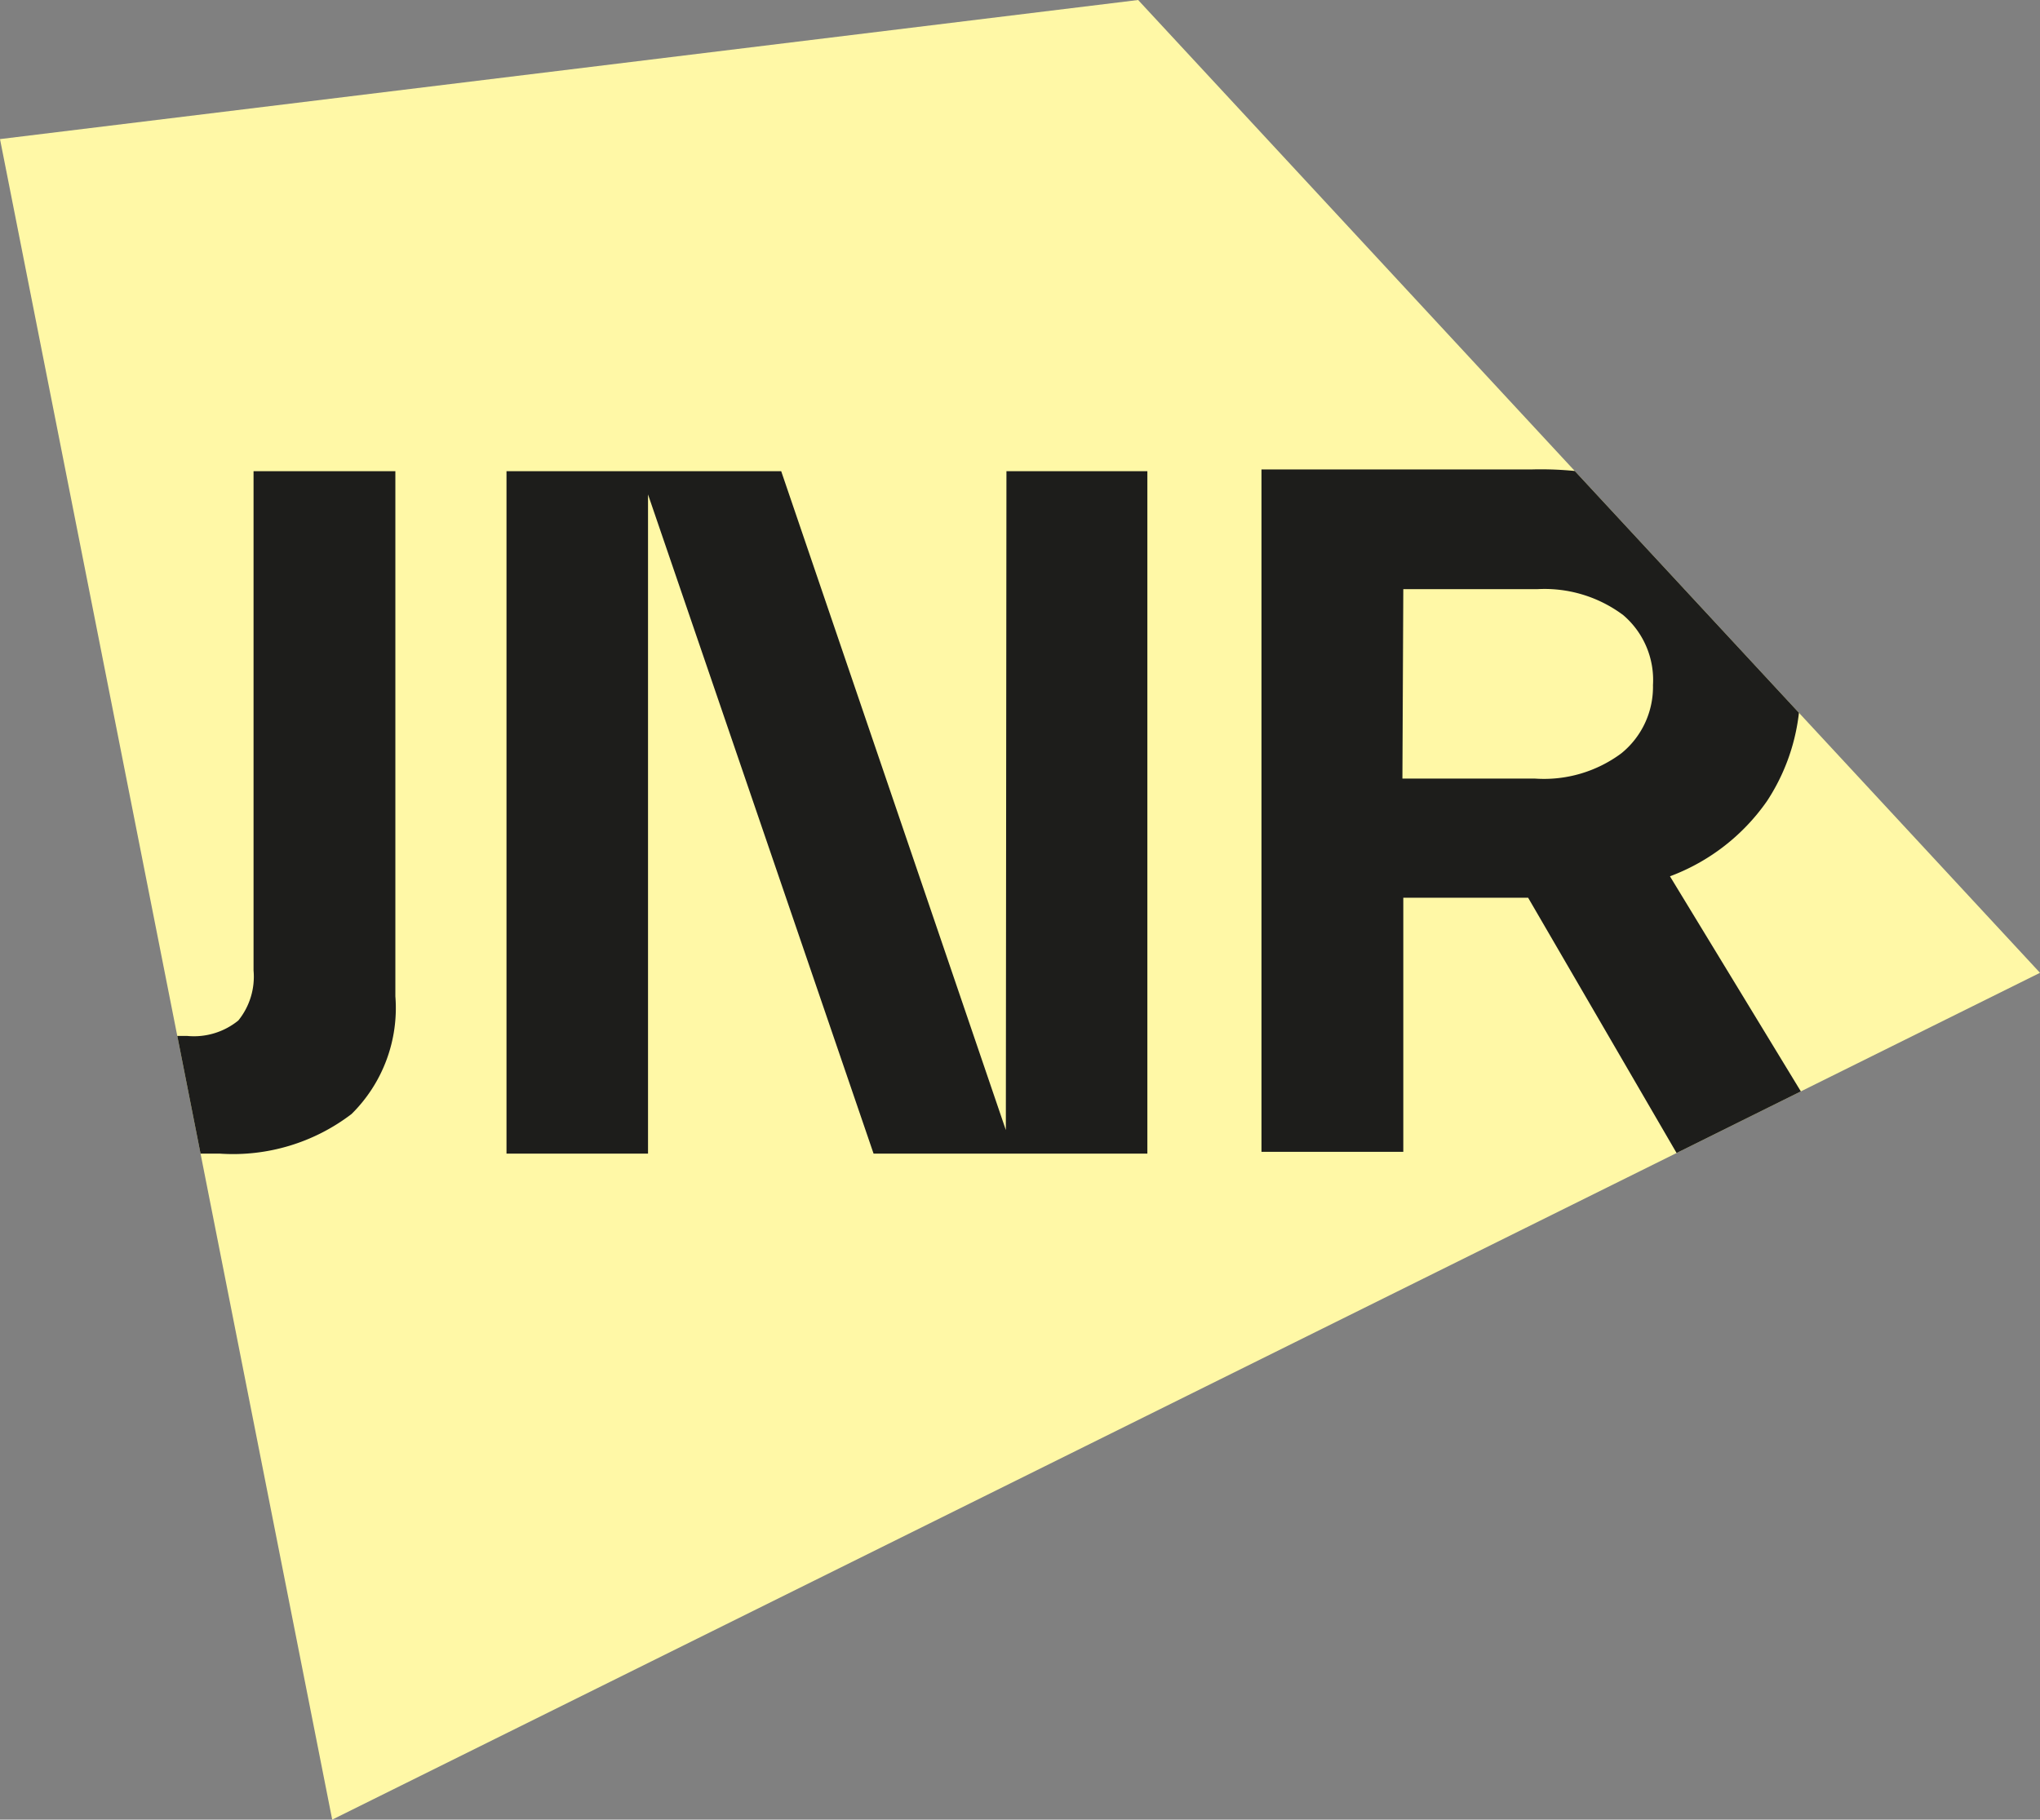
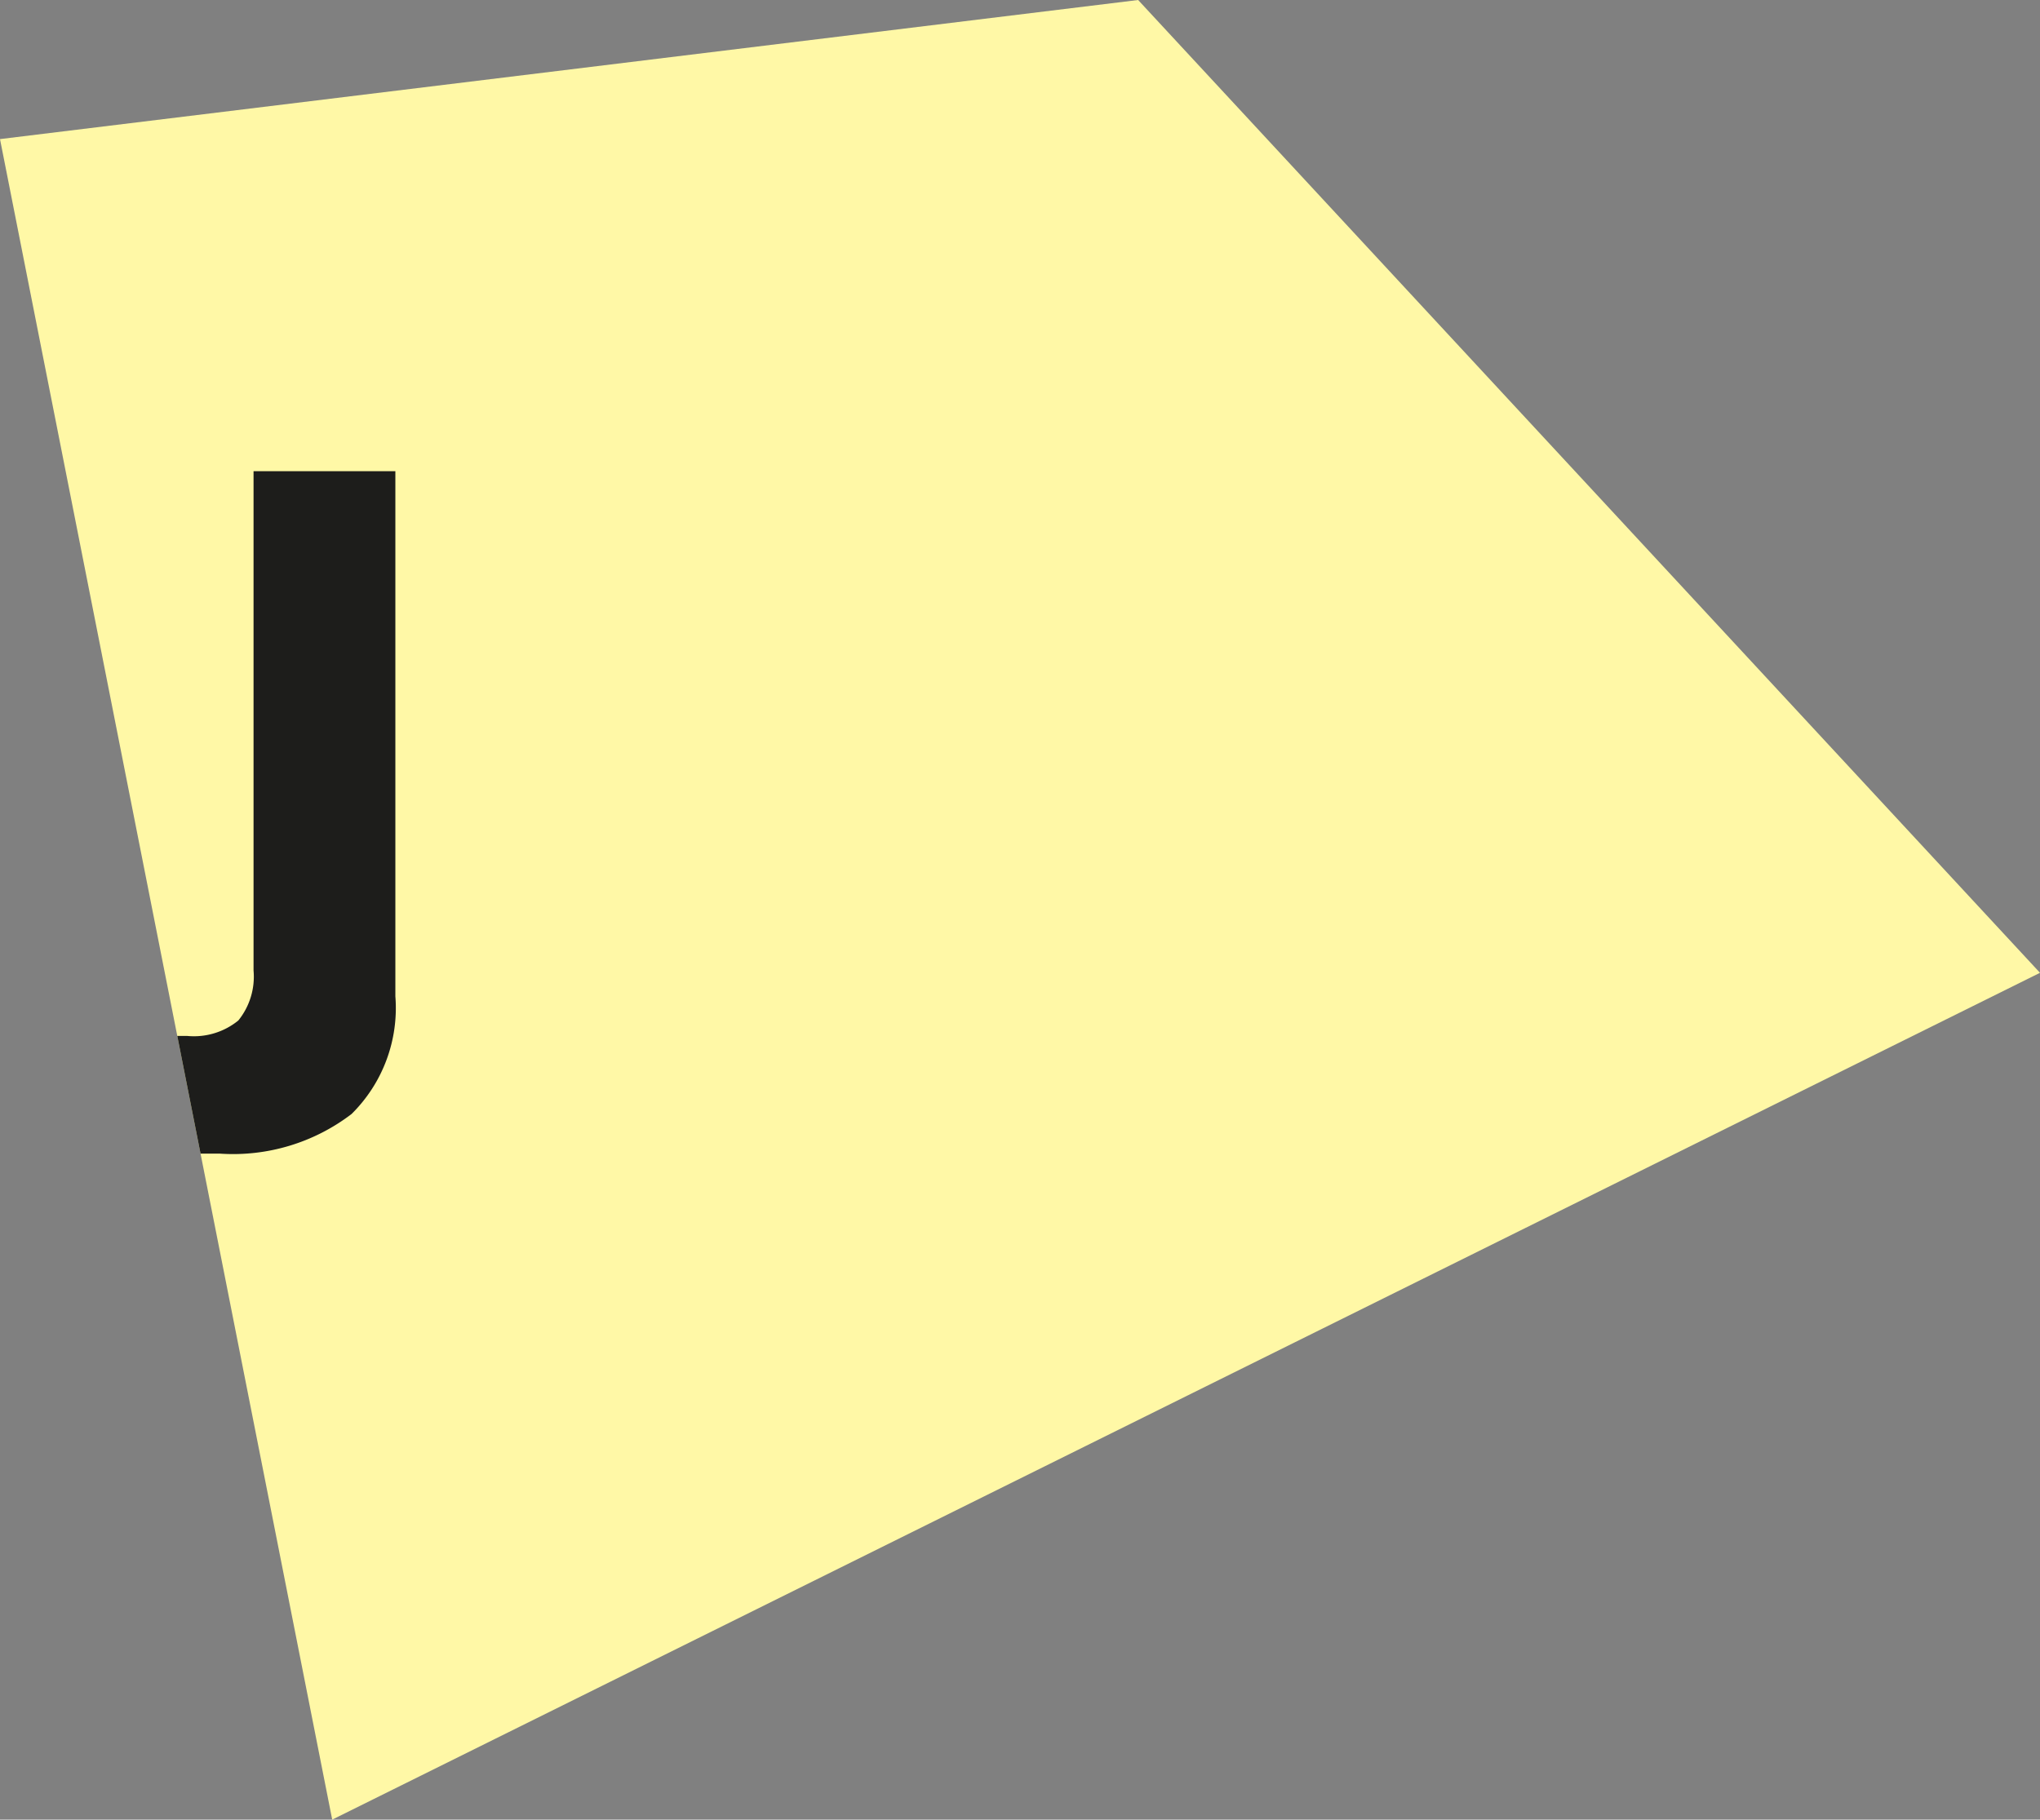
<svg xmlns="http://www.w3.org/2000/svg" viewBox="0 0 68.47 61.09">
  <rect x="0" y="0" width="68.47" height="61.09" fill="#808080" stroke="none" />
  <defs>
    <clipPath id="a">
      <polygon points="0 4.67 38.2 0 68.47 32.66 11.15 61.09 0 4.67" style="fill:none" />
    </clipPath>
  </defs>
  <polygon points="0 4.67 38.2 0 68.47 32.66 11.15 61.09 0 4.67" style="fill:#fff8a6" />
  <g style="clip-path:url(#a)">
    <path d="M3.88,34.78H6.29A2.36,2.36,0,0,0,8,34.26a2.34,2.34,0,0,0,.51-1.68V15.82h4.76V33.45A5,5,0,0,1,11.8,37.4a6.55,6.55,0,0,1-4.43,1.33H3.88Z" style="fill:#1d1d1b" />
-     <path d="M33.78,15.82h4.73V38.73H29.32L21.75,16.6V38.73H17V15.82h9.22l7.54,22.12Z" style="fill:#1d1d1b" />
-     <path d="M51.29,30.14H47.1v8.53H42.34V15.76h9.1a11.73,11.73,0,0,1,4.79.9,7.16,7.16,0,0,1,3.11,2.53A6.74,6.74,0,0,1,60.42,23a6.78,6.78,0,0,1-1.11,3.89,6.91,6.91,0,0,1-3.26,2.53l5.67,9.32H56.29Zm-4.22-4h4.46a4.35,4.35,0,0,0,2.89-.85A2.87,2.87,0,0,0,55.48,23a2.86,2.86,0,0,0-1-2.35,4.41,4.41,0,0,0-2.89-.87H47.1Z" style="fill:#1d1d1b" />
  </g>
</svg>